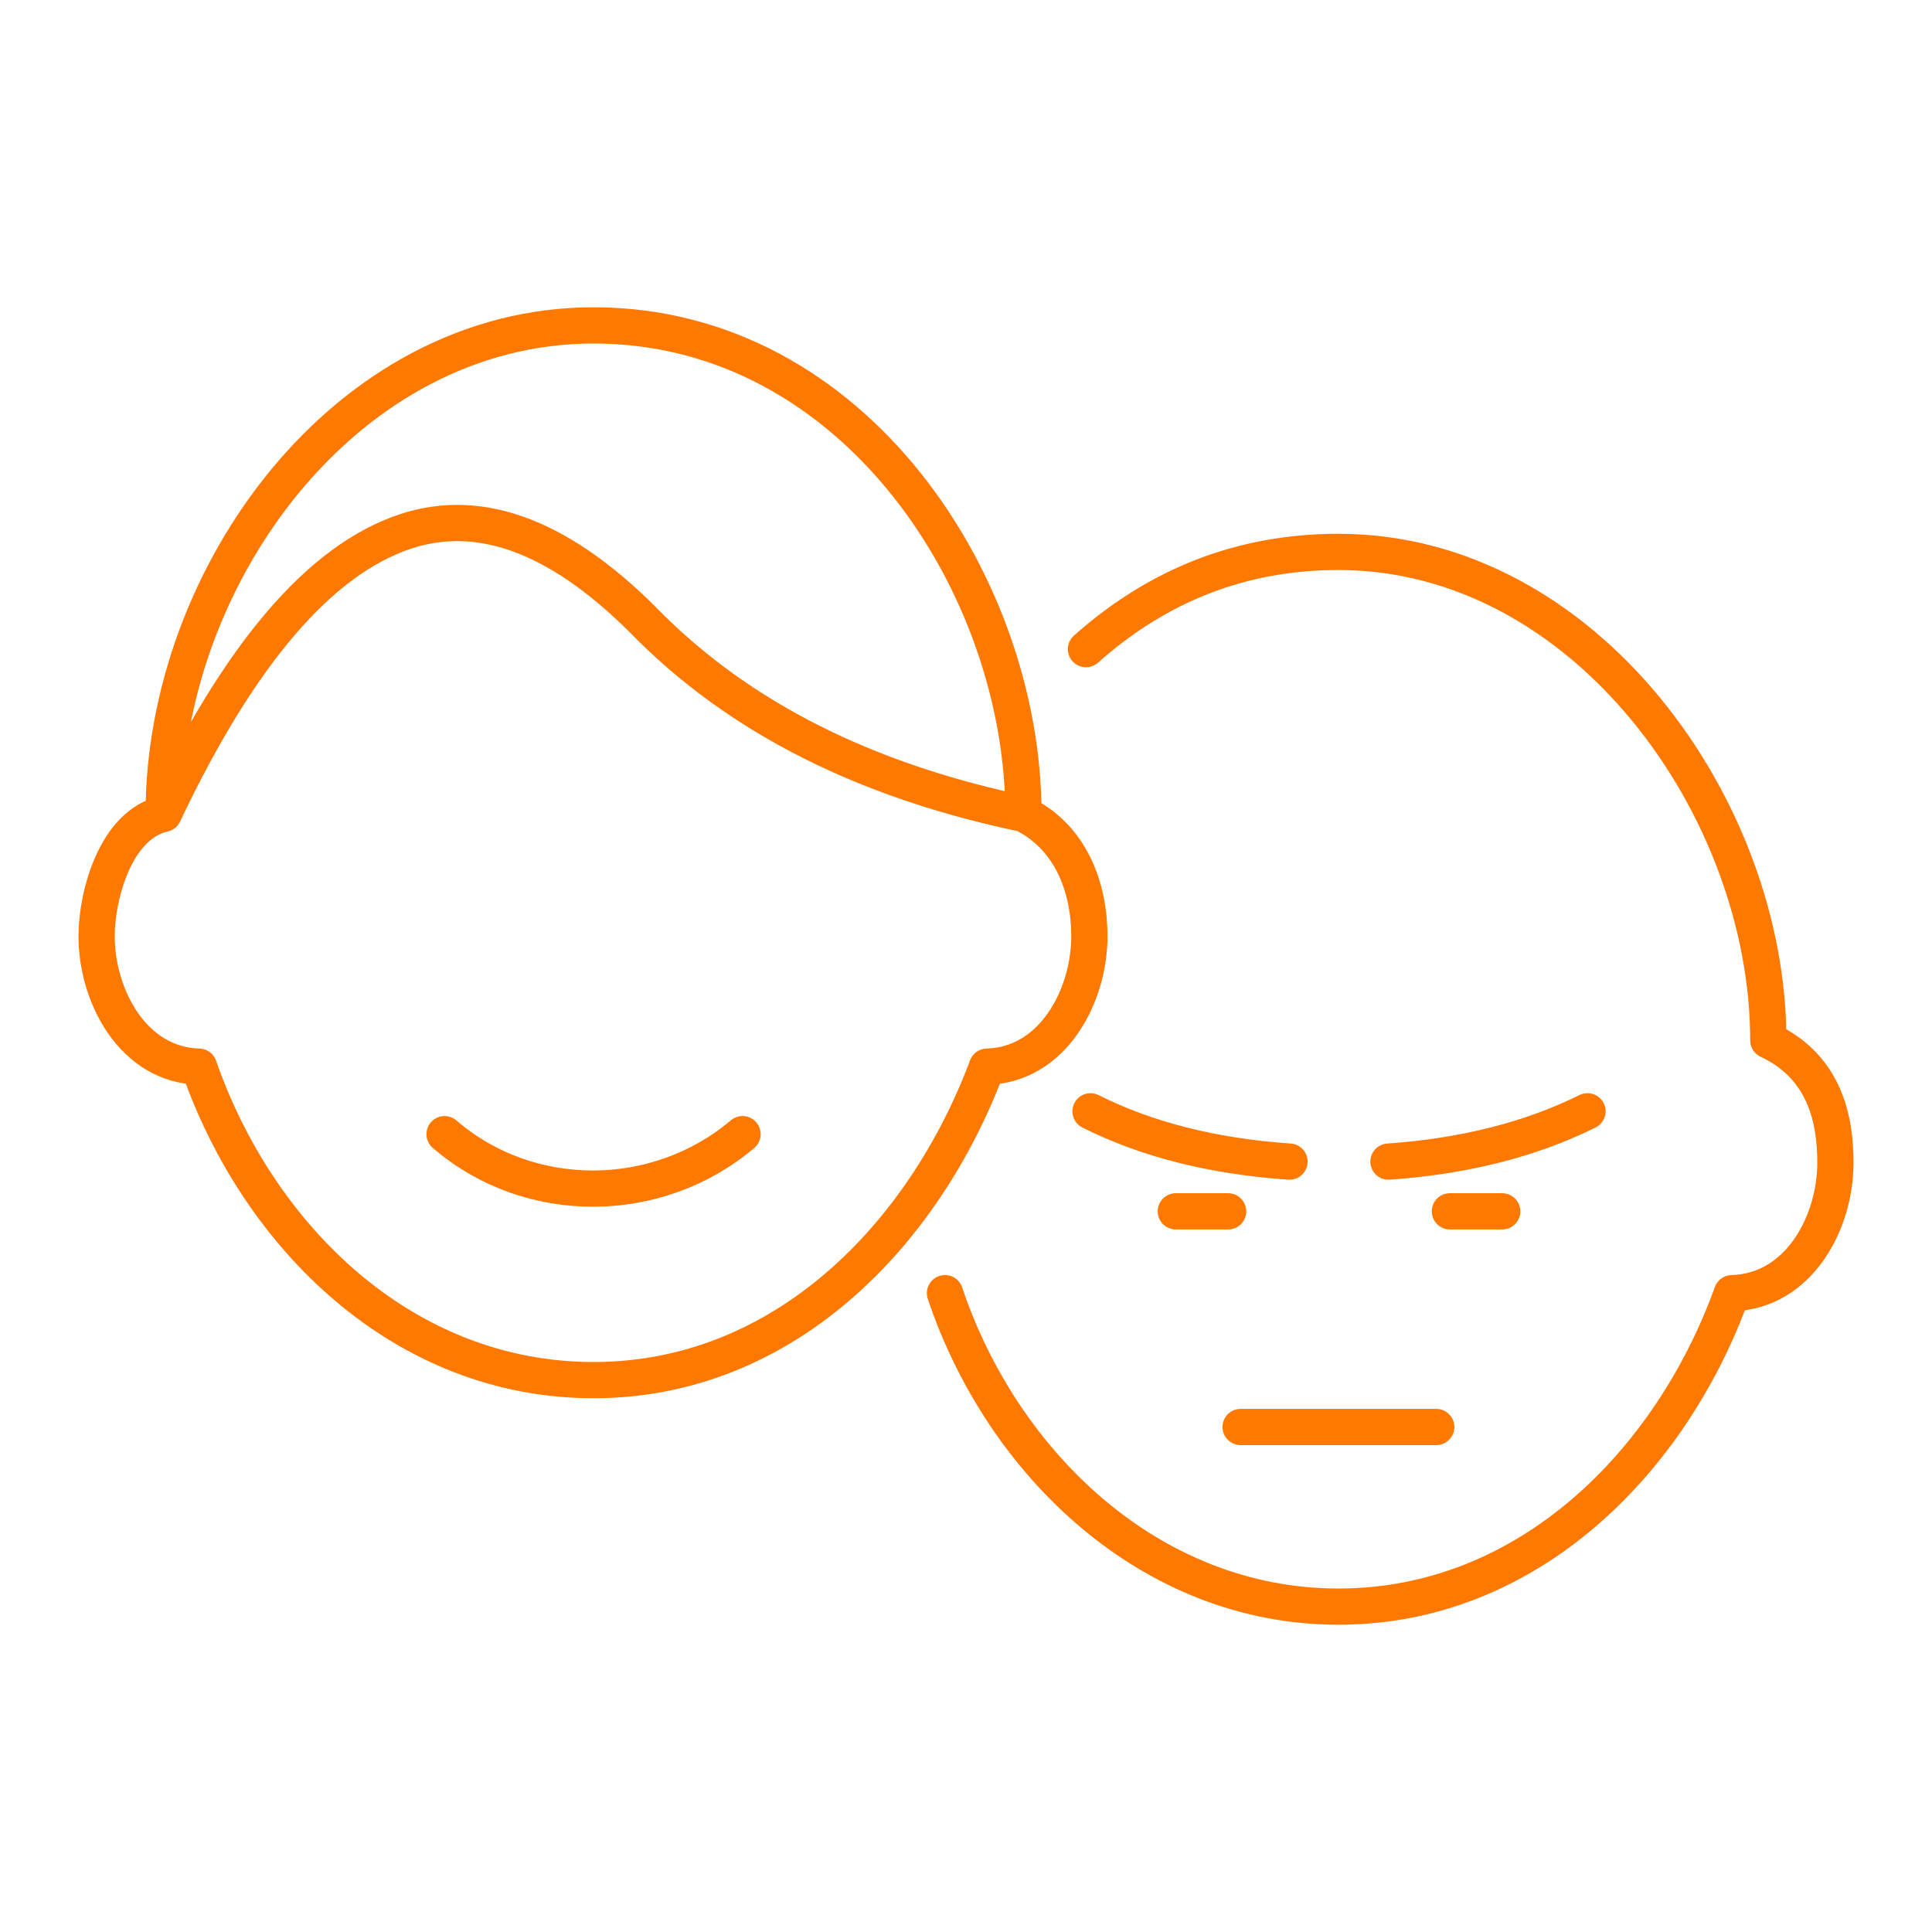
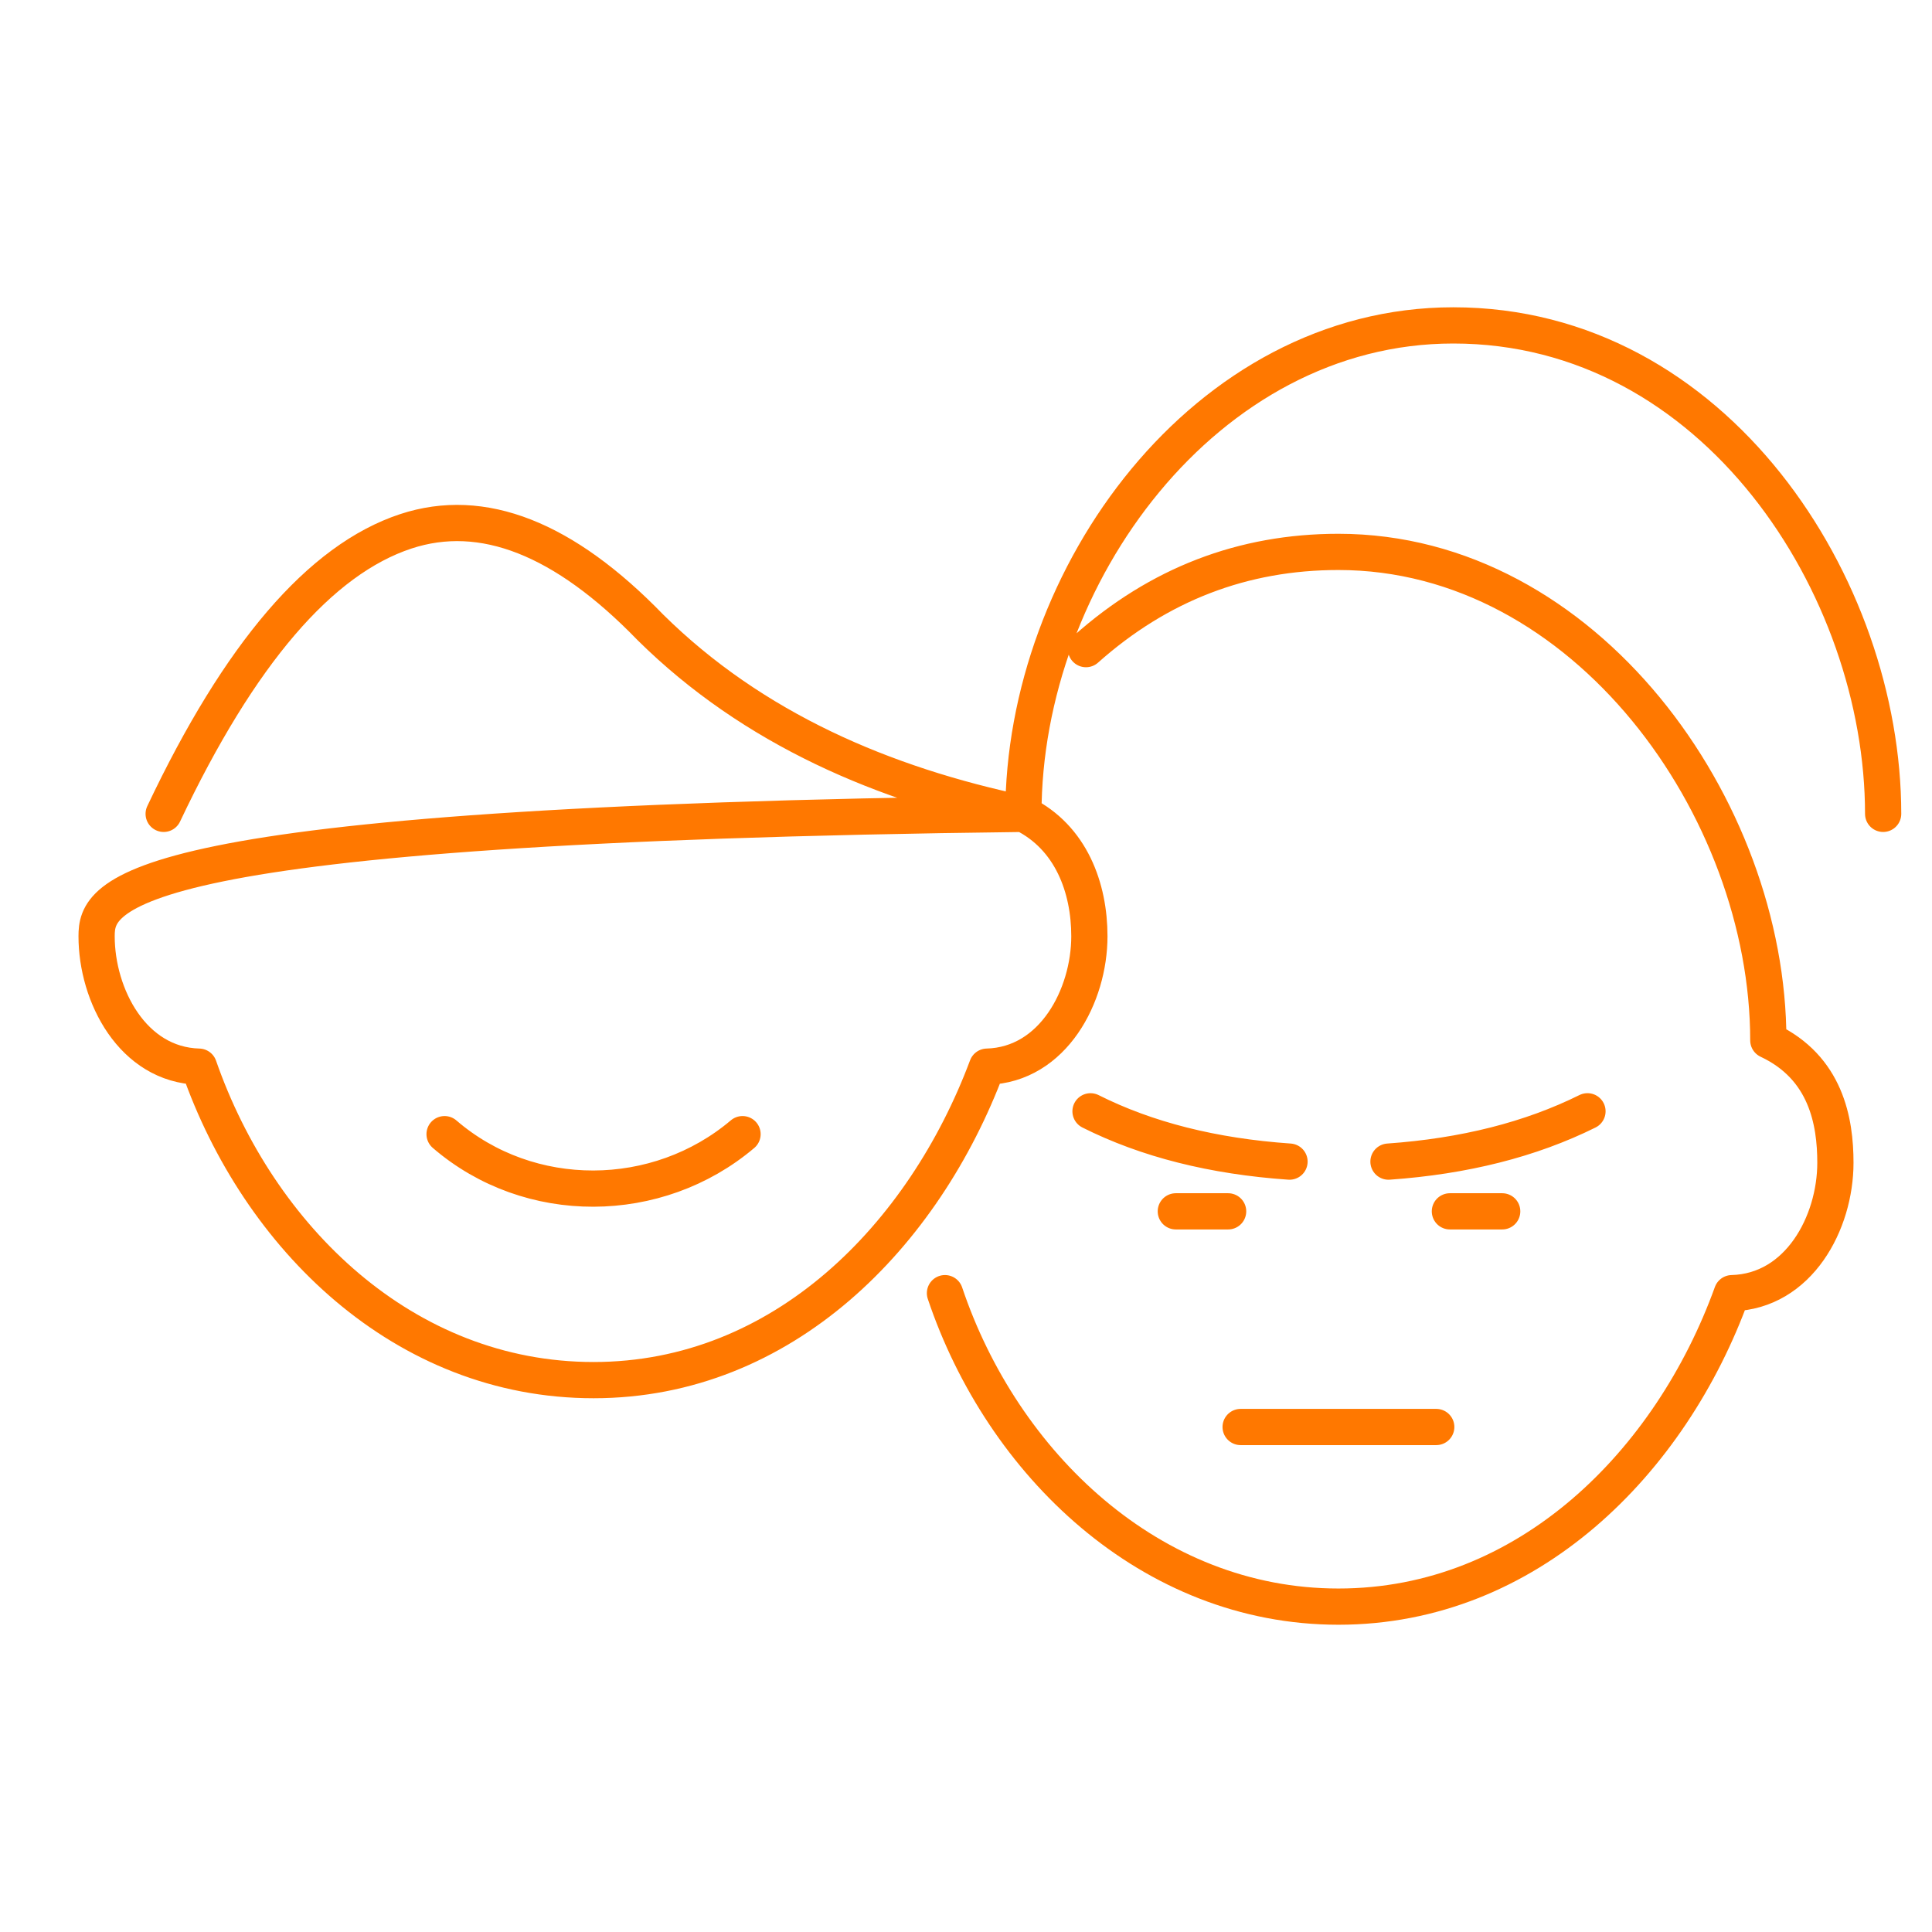
<svg xmlns="http://www.w3.org/2000/svg" width="80" height="80" fill="none">
-   <path d="M65.734 46.016c-2.354 1.168-5.101 1.863-8.24 2.084m2.543 2.059h2.166m-31.456-3.196c-3.523 2.984-8.825 3.029-12.338 0m30.279 3.196h2.166m.518 8.93h8.1M53.396 48.1c-3.171-.22-5.917-.915-8.24-2.083M6.777 33.7c3.14-6.632 6.483-10.532 10.03-11.7 3.171-1.042 6.546.284 10.125 3.979 4.255 4.205 9.675 6.51 15.445 7.72m-35.6 0c0-9.837 7.527-20.225 17.8-20.225 10.844 0 17.8 10.83 17.8 20.226m-35.6 0C4.792 34.143 4 37.062 4 38.768c0 2.449 1.49 5.326 4.238 5.4 2.466 7.077 8.49 12.98 16.34 12.98 7.86 0 13.68-6 16.293-12.98 2.748-.074 4.238-2.951 4.238-5.4 0-2.002-.756-4.088-2.731-5.068m2.59-6.821c3.014-2.684 6.498-4.026 10.454-4.026 10.212 0 17.8 10.606 17.8 20.226C75.616 44.204 76 46.44 76 48.147c0 2.486-1.513 5.328-4.285 5.4-2.53 7.002-8.456 12.98-16.293 12.98-7.77 0-13.92-5.912-16.293-12.98" stroke="#FF7800" stroke-width="1.5" stroke-linecap="round" stroke-linejoin="round" />
+   <path d="M65.734 46.016c-2.354 1.168-5.101 1.863-8.24 2.084m2.543 2.059h2.166m-31.456-3.196c-3.523 2.984-8.825 3.029-12.338 0m30.279 3.196h2.166m.518 8.93h8.1M53.396 48.1c-3.171-.22-5.917-.915-8.24-2.083M6.777 33.7c3.14-6.632 6.483-10.532 10.03-11.7 3.171-1.042 6.546.284 10.125 3.979 4.255 4.205 9.675 6.51 15.445 7.72c0-9.837 7.527-20.225 17.8-20.225 10.844 0 17.8 10.83 17.8 20.226m-35.6 0C4.792 34.143 4 37.062 4 38.768c0 2.449 1.49 5.326 4.238 5.4 2.466 7.077 8.49 12.98 16.34 12.98 7.86 0 13.68-6 16.293-12.98 2.748-.074 4.238-2.951 4.238-5.4 0-2.002-.756-4.088-2.731-5.068m2.59-6.821c3.014-2.684 6.498-4.026 10.454-4.026 10.212 0 17.8 10.606 17.8 20.226C75.616 44.204 76 46.44 76 48.147c0 2.486-1.513 5.328-4.285 5.4-2.53 7.002-8.456 12.98-16.293 12.98-7.77 0-13.92-5.912-16.293-12.98" stroke="#FF7800" stroke-width="1.5" stroke-linecap="round" stroke-linejoin="round" />
</svg>